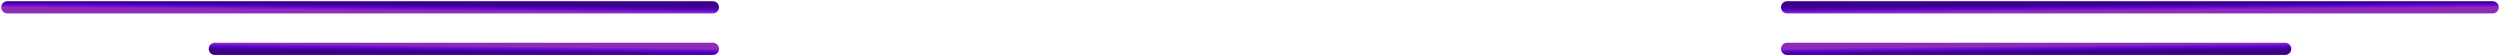
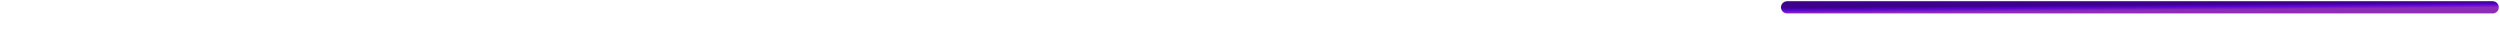
<svg xmlns="http://www.w3.org/2000/svg" width="1024" height="23" viewBox="0 0 1024 23" fill="none">
  <path d="M732 3H1021" stroke="url(#paint0_linear_4243_722)" stroke-width="5" stroke-linecap="round" />
-   <path d="M732 20H936" stroke="url(#paint1_linear_4243_722)" stroke-width="5" stroke-linecap="round" />
-   <path d="M292 3H3" stroke="url(#paint2_linear_4243_722)" stroke-width="5" stroke-linecap="round" />
-   <path d="M292 20H88" stroke="url(#paint3_linear_4243_722)" stroke-width="5" stroke-linecap="round" />
  <defs>
    <linearGradient id="paint0_linear_4243_722" x1="1021" y1="3" x2="1020.98" y2="0.659" gradientUnits="userSpaceOnUse">
      <stop stop-color="#8F2BB9" />
      <stop offset="0.505" stop-color="#5C04D5" />
      <stop offset="1" stop-color="#3C008A" />
    </linearGradient>
    <linearGradient id="paint1_linear_4243_722" x1="936" y1="20" x2="935.974" y2="17.66" gradientUnits="userSpaceOnUse">
      <stop stop-color="#3C008A" />
      <stop offset="0.495" stop-color="#5C04D5" />
      <stop offset="1" stop-color="#8F2BB9" />
    </linearGradient>
    <linearGradient id="paint2_linear_4243_722" x1="3" y1="3" x2="3.019" y2="0.659" gradientUnits="userSpaceOnUse">
      <stop stop-color="#8F2BB9" />
      <stop offset="0.505" stop-color="#5C04D5" />
      <stop offset="1" stop-color="#3C008A" />
    </linearGradient>
    <linearGradient id="paint3_linear_4243_722" x1="88" y1="20" x2="88.026" y2="17.66" gradientUnits="userSpaceOnUse">
      <stop stop-color="#3C008A" />
      <stop offset="0.495" stop-color="#5C04D5" />
      <stop offset="1" stop-color="#8F2BB9" />
    </linearGradient>
  </defs>
</svg>